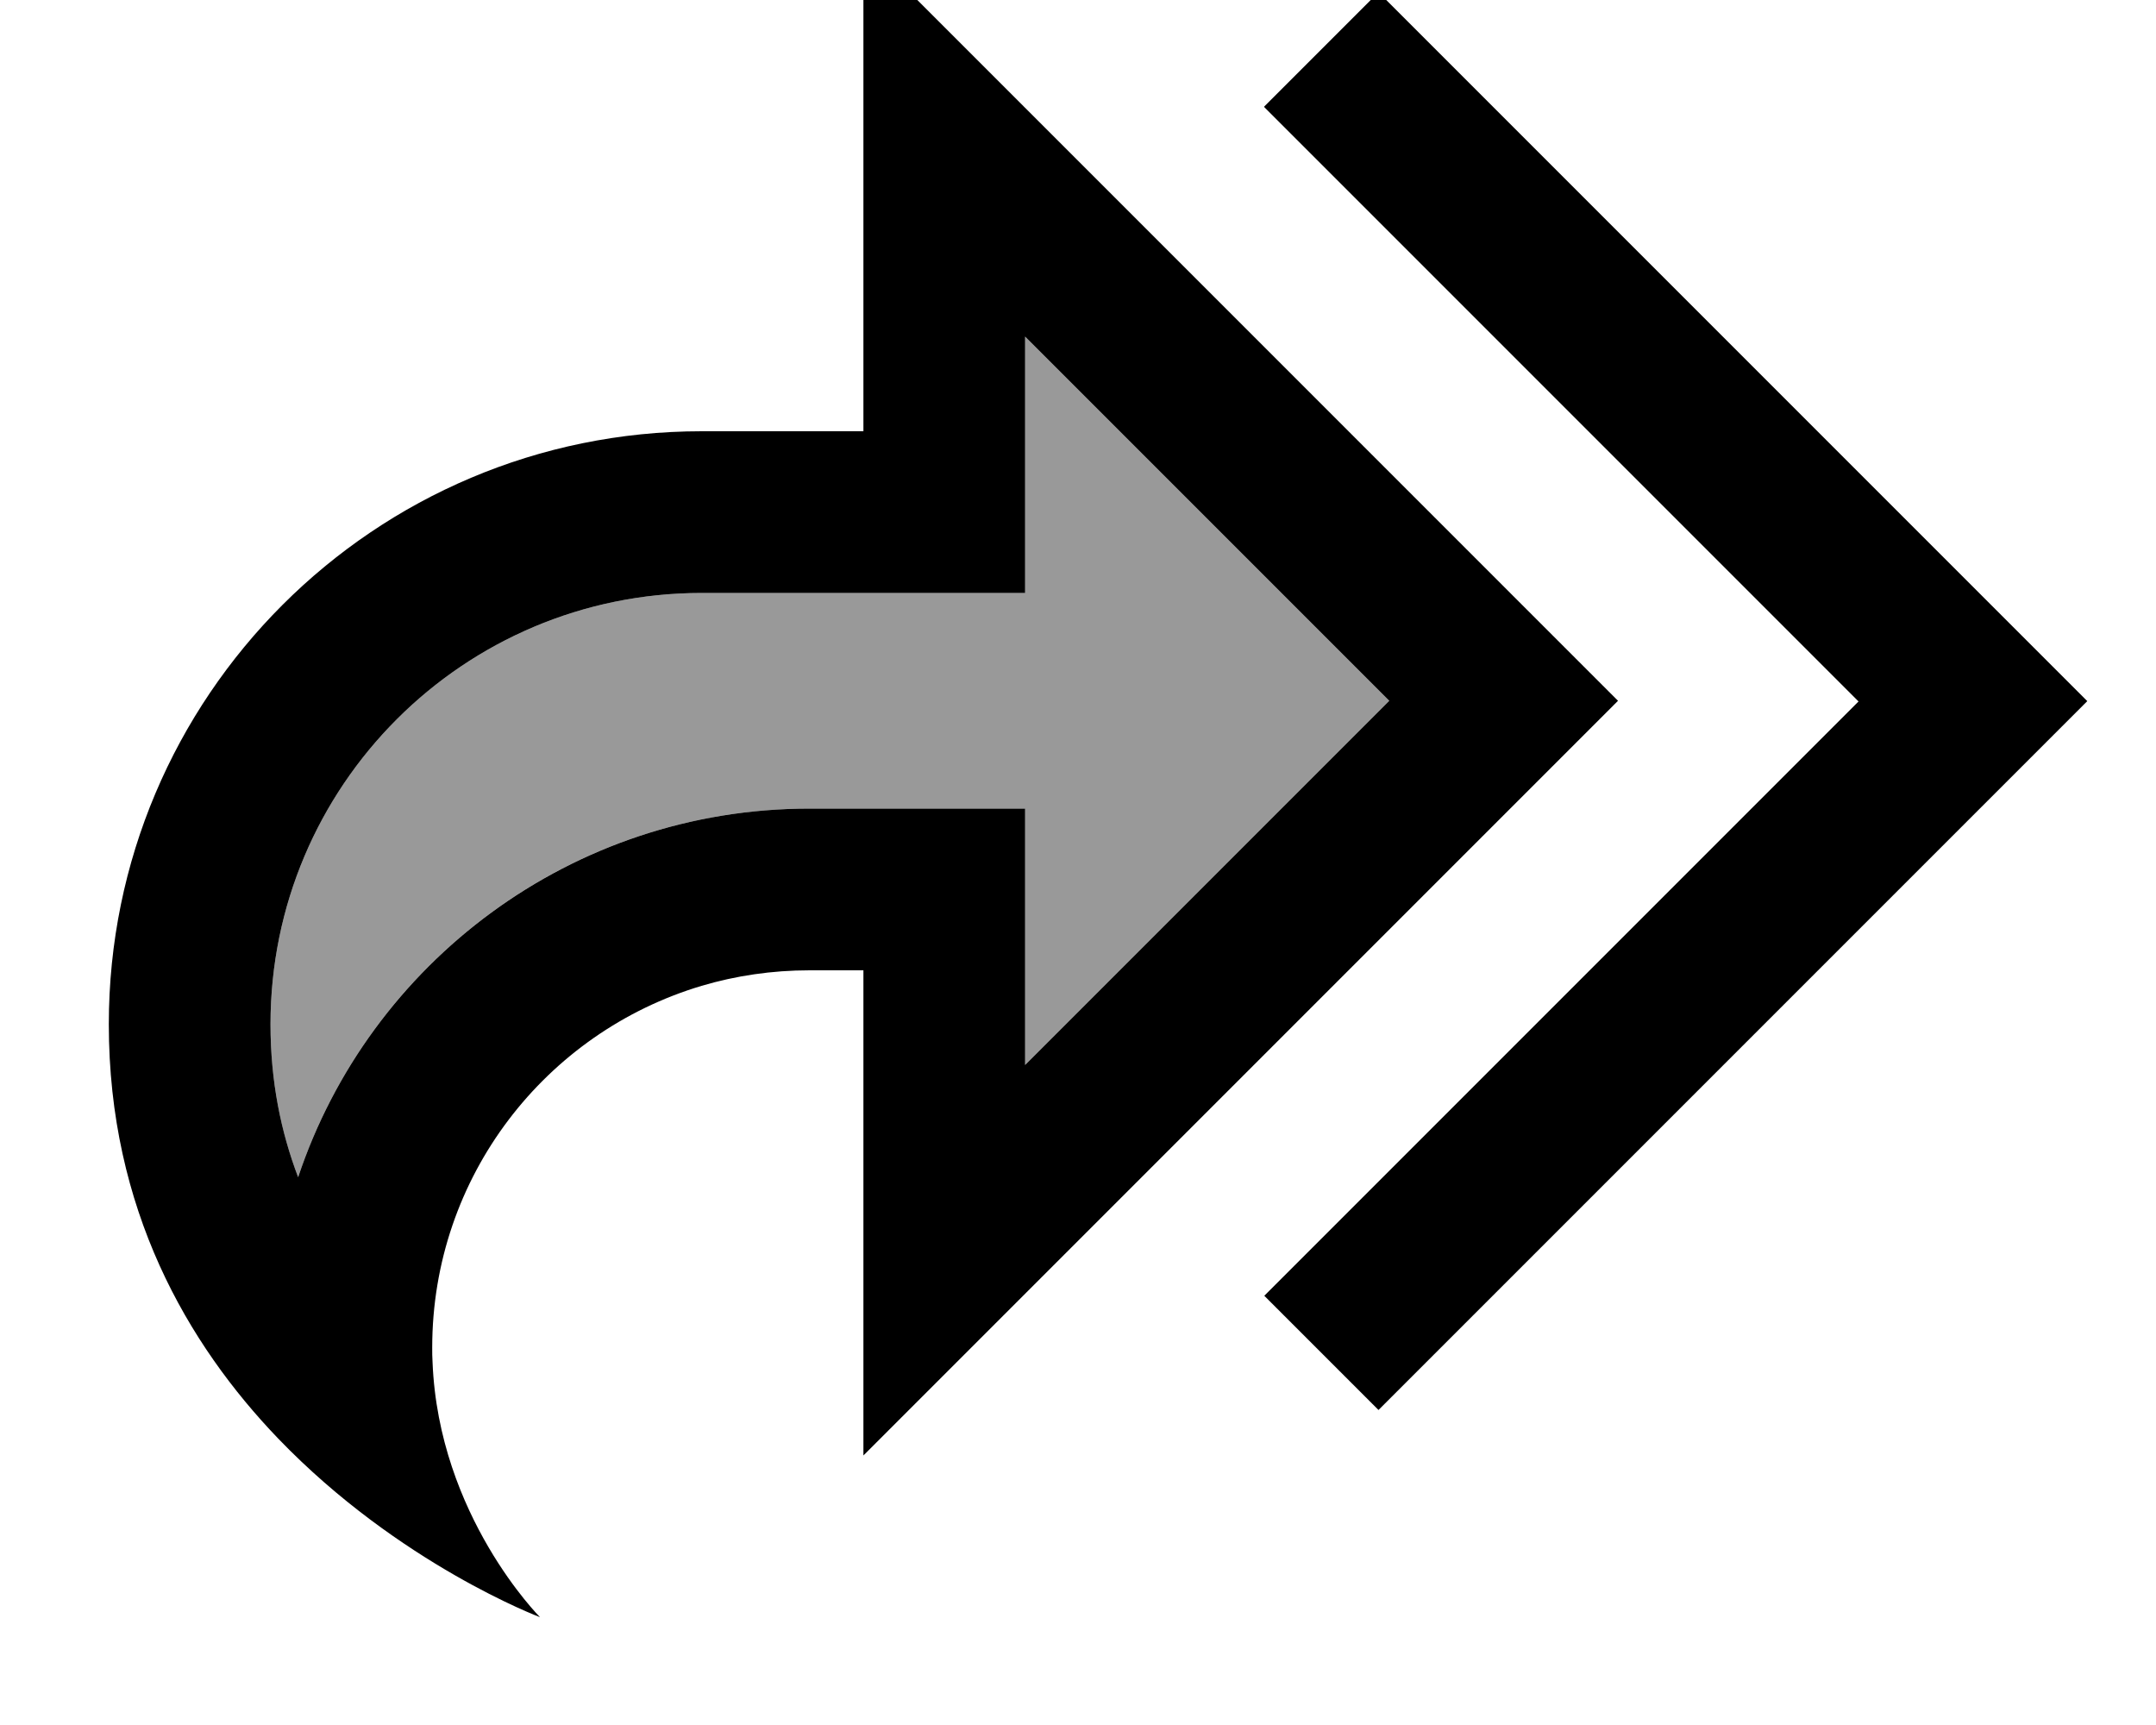
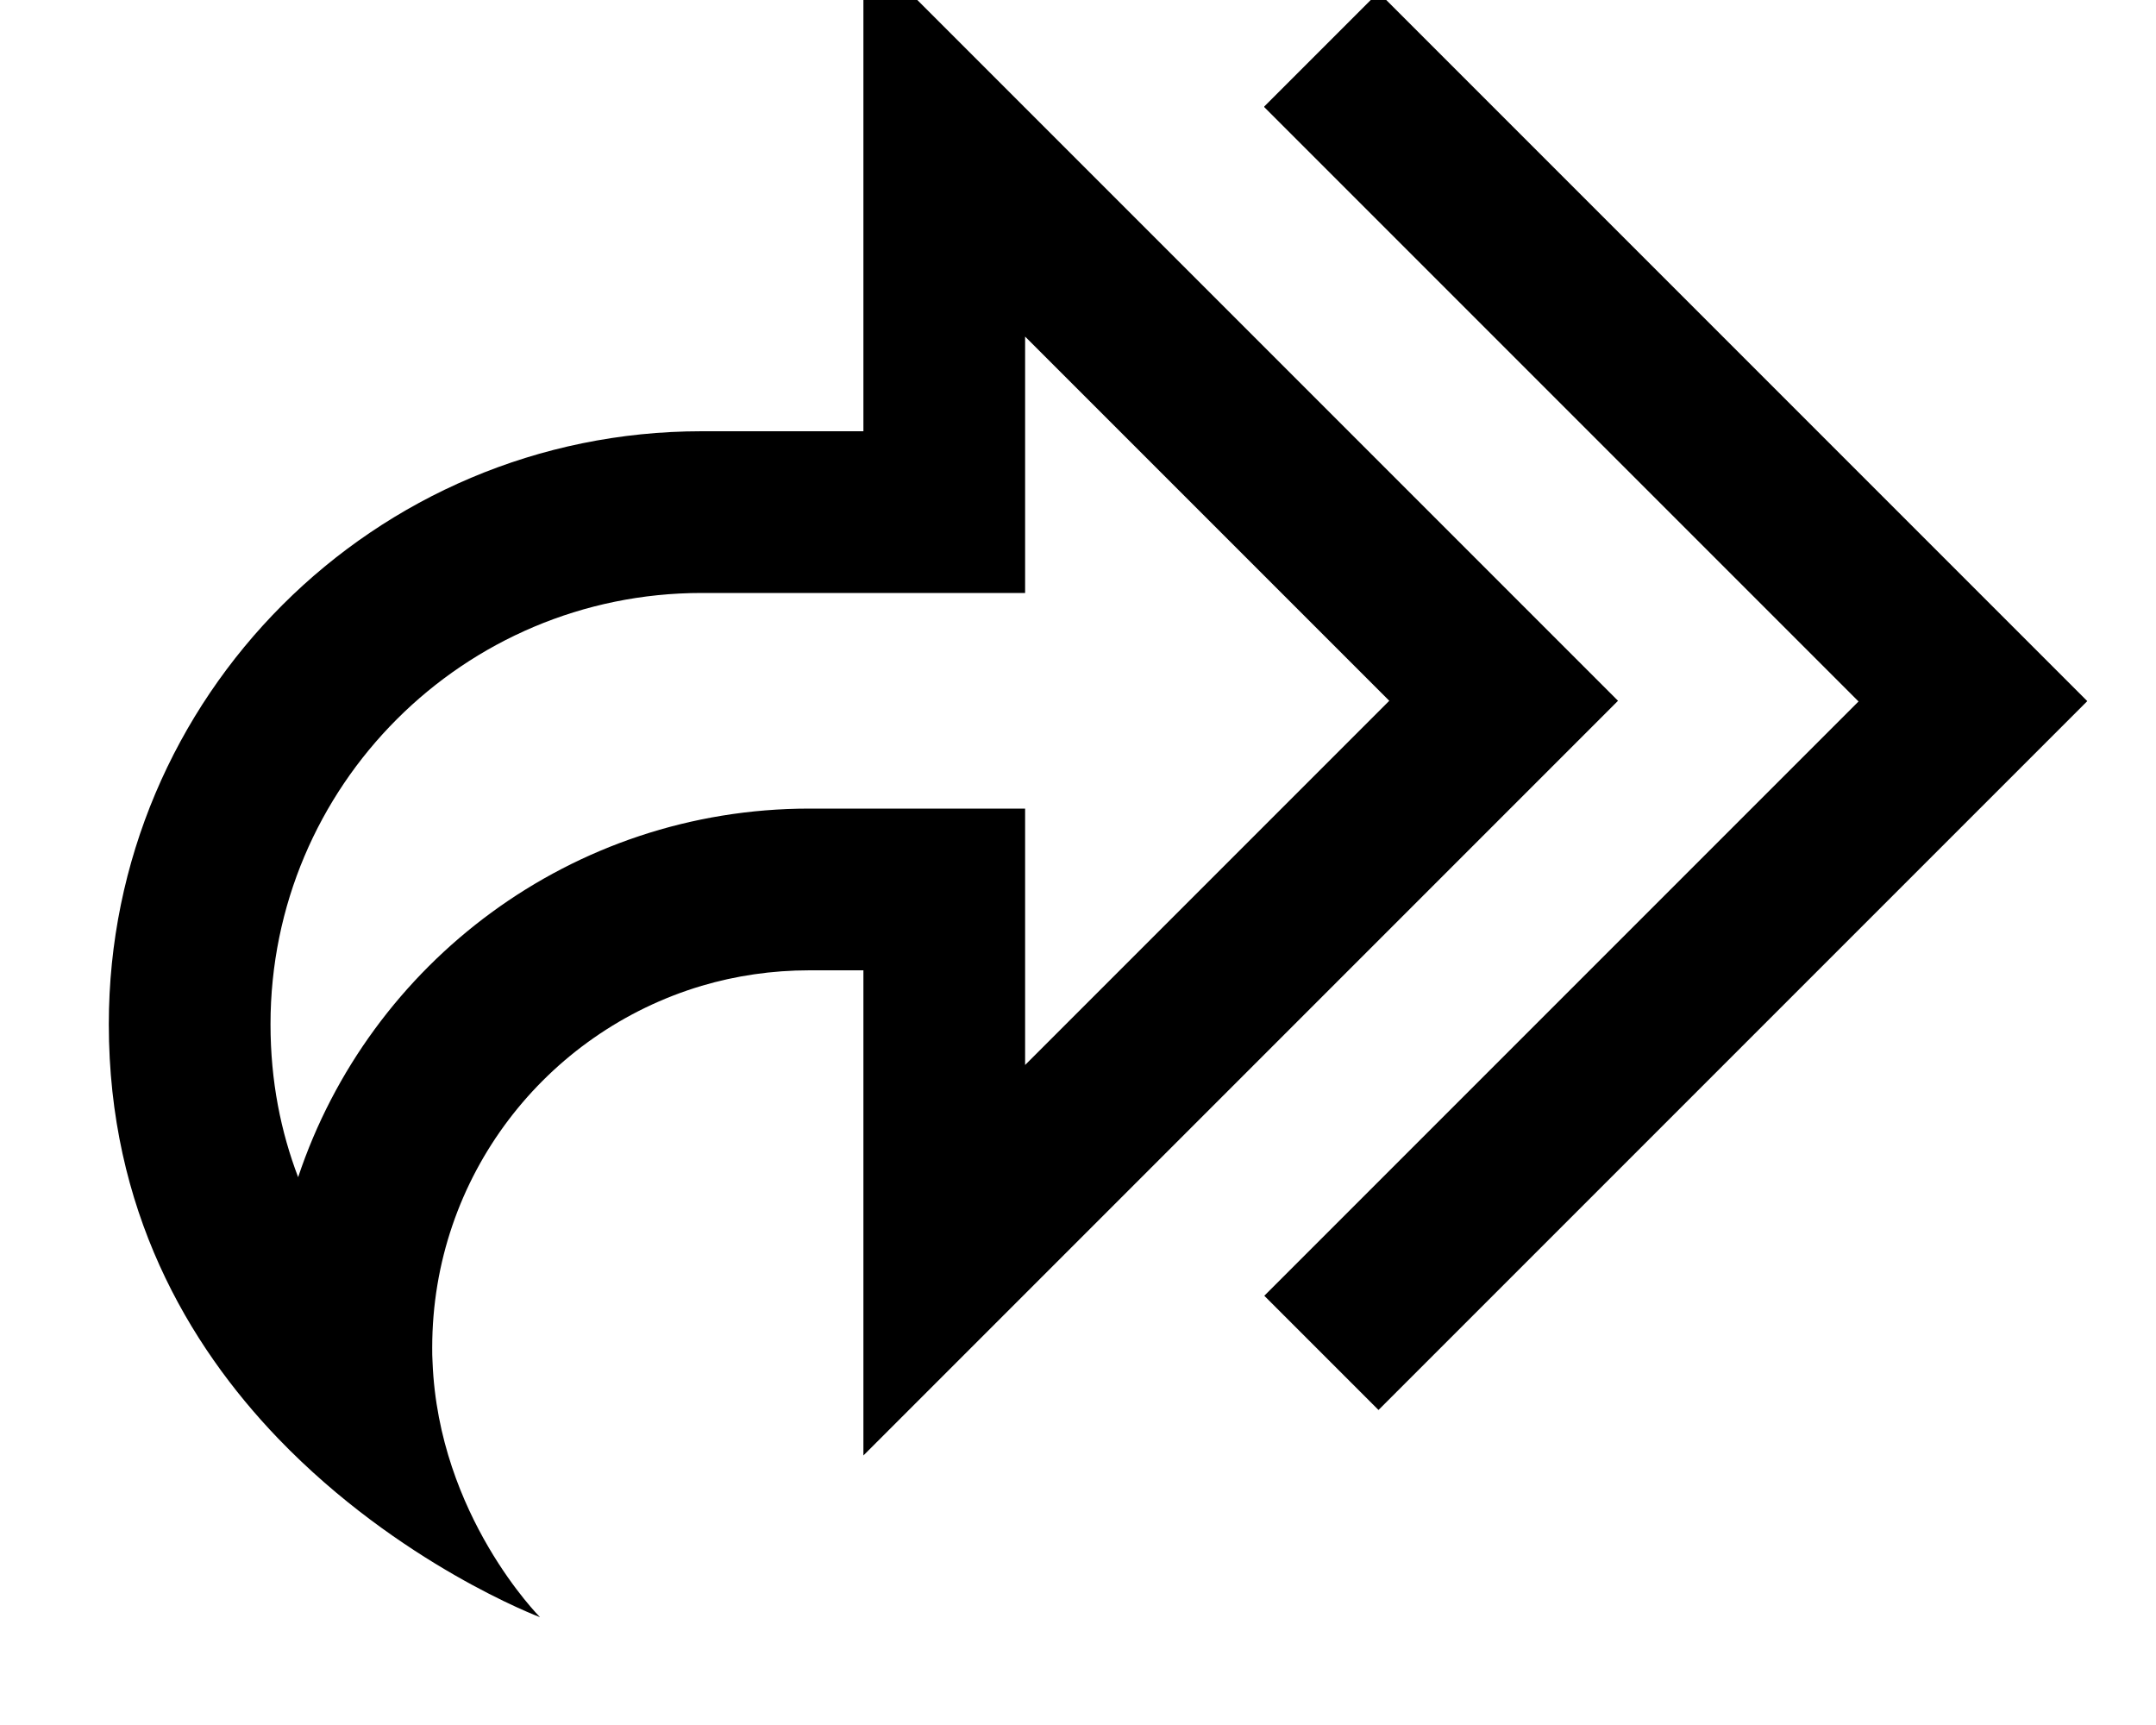
<svg xmlns="http://www.w3.org/2000/svg" viewBox="0 0 640 512">
-   <path style="fill:currentColor;opacity:.4" d="M80.3 304c0-70.7 57.3-128 128-128l96 0 0-76.1 108.1 108.1-108.1 108.1 0-76.1-64 0c-70.7 0-130.6 45.8-151.8 109.4-5.1-13.3-8.2-28.4-8.2-45.4z" />
  <path style="fill:currentColor;opacity:1" d="M160.3 480s-41.8-15.7-77.7-53c-26.9-28-50.3-68.1-50.3-123 0-97.2 78.8-176 176-176l48 0 0-144C272.6 .3 336 63.7 446.4 174.1L480.3 208c-4.6 4.6-63.3 63.3-176 176l-48 48 0-144-16 0c-11.1 0-21.9 1.6-32 4.6-46.3 13.8-80 56.6-80 107.4 0 1.4 0 2.9 .1 4.3 1.8 45.6 31.9 75.7 31.9 75.7zm-80-176c0 17 3.1 32 8.2 45.4 21.2-63.6 81.2-109.4 151.8-109.4l64 0 0 76.1 108.1-108.1-108.1-108.1 0 76.1-96 0c-70.7 0-128 57.3-128 128zm295-272.4l33.9-33.9 193.4 193.4 17 17-17 17-193.4 193.4-33.9-33.9 176.4-176.4-176.4-176.4z" />
</svg>